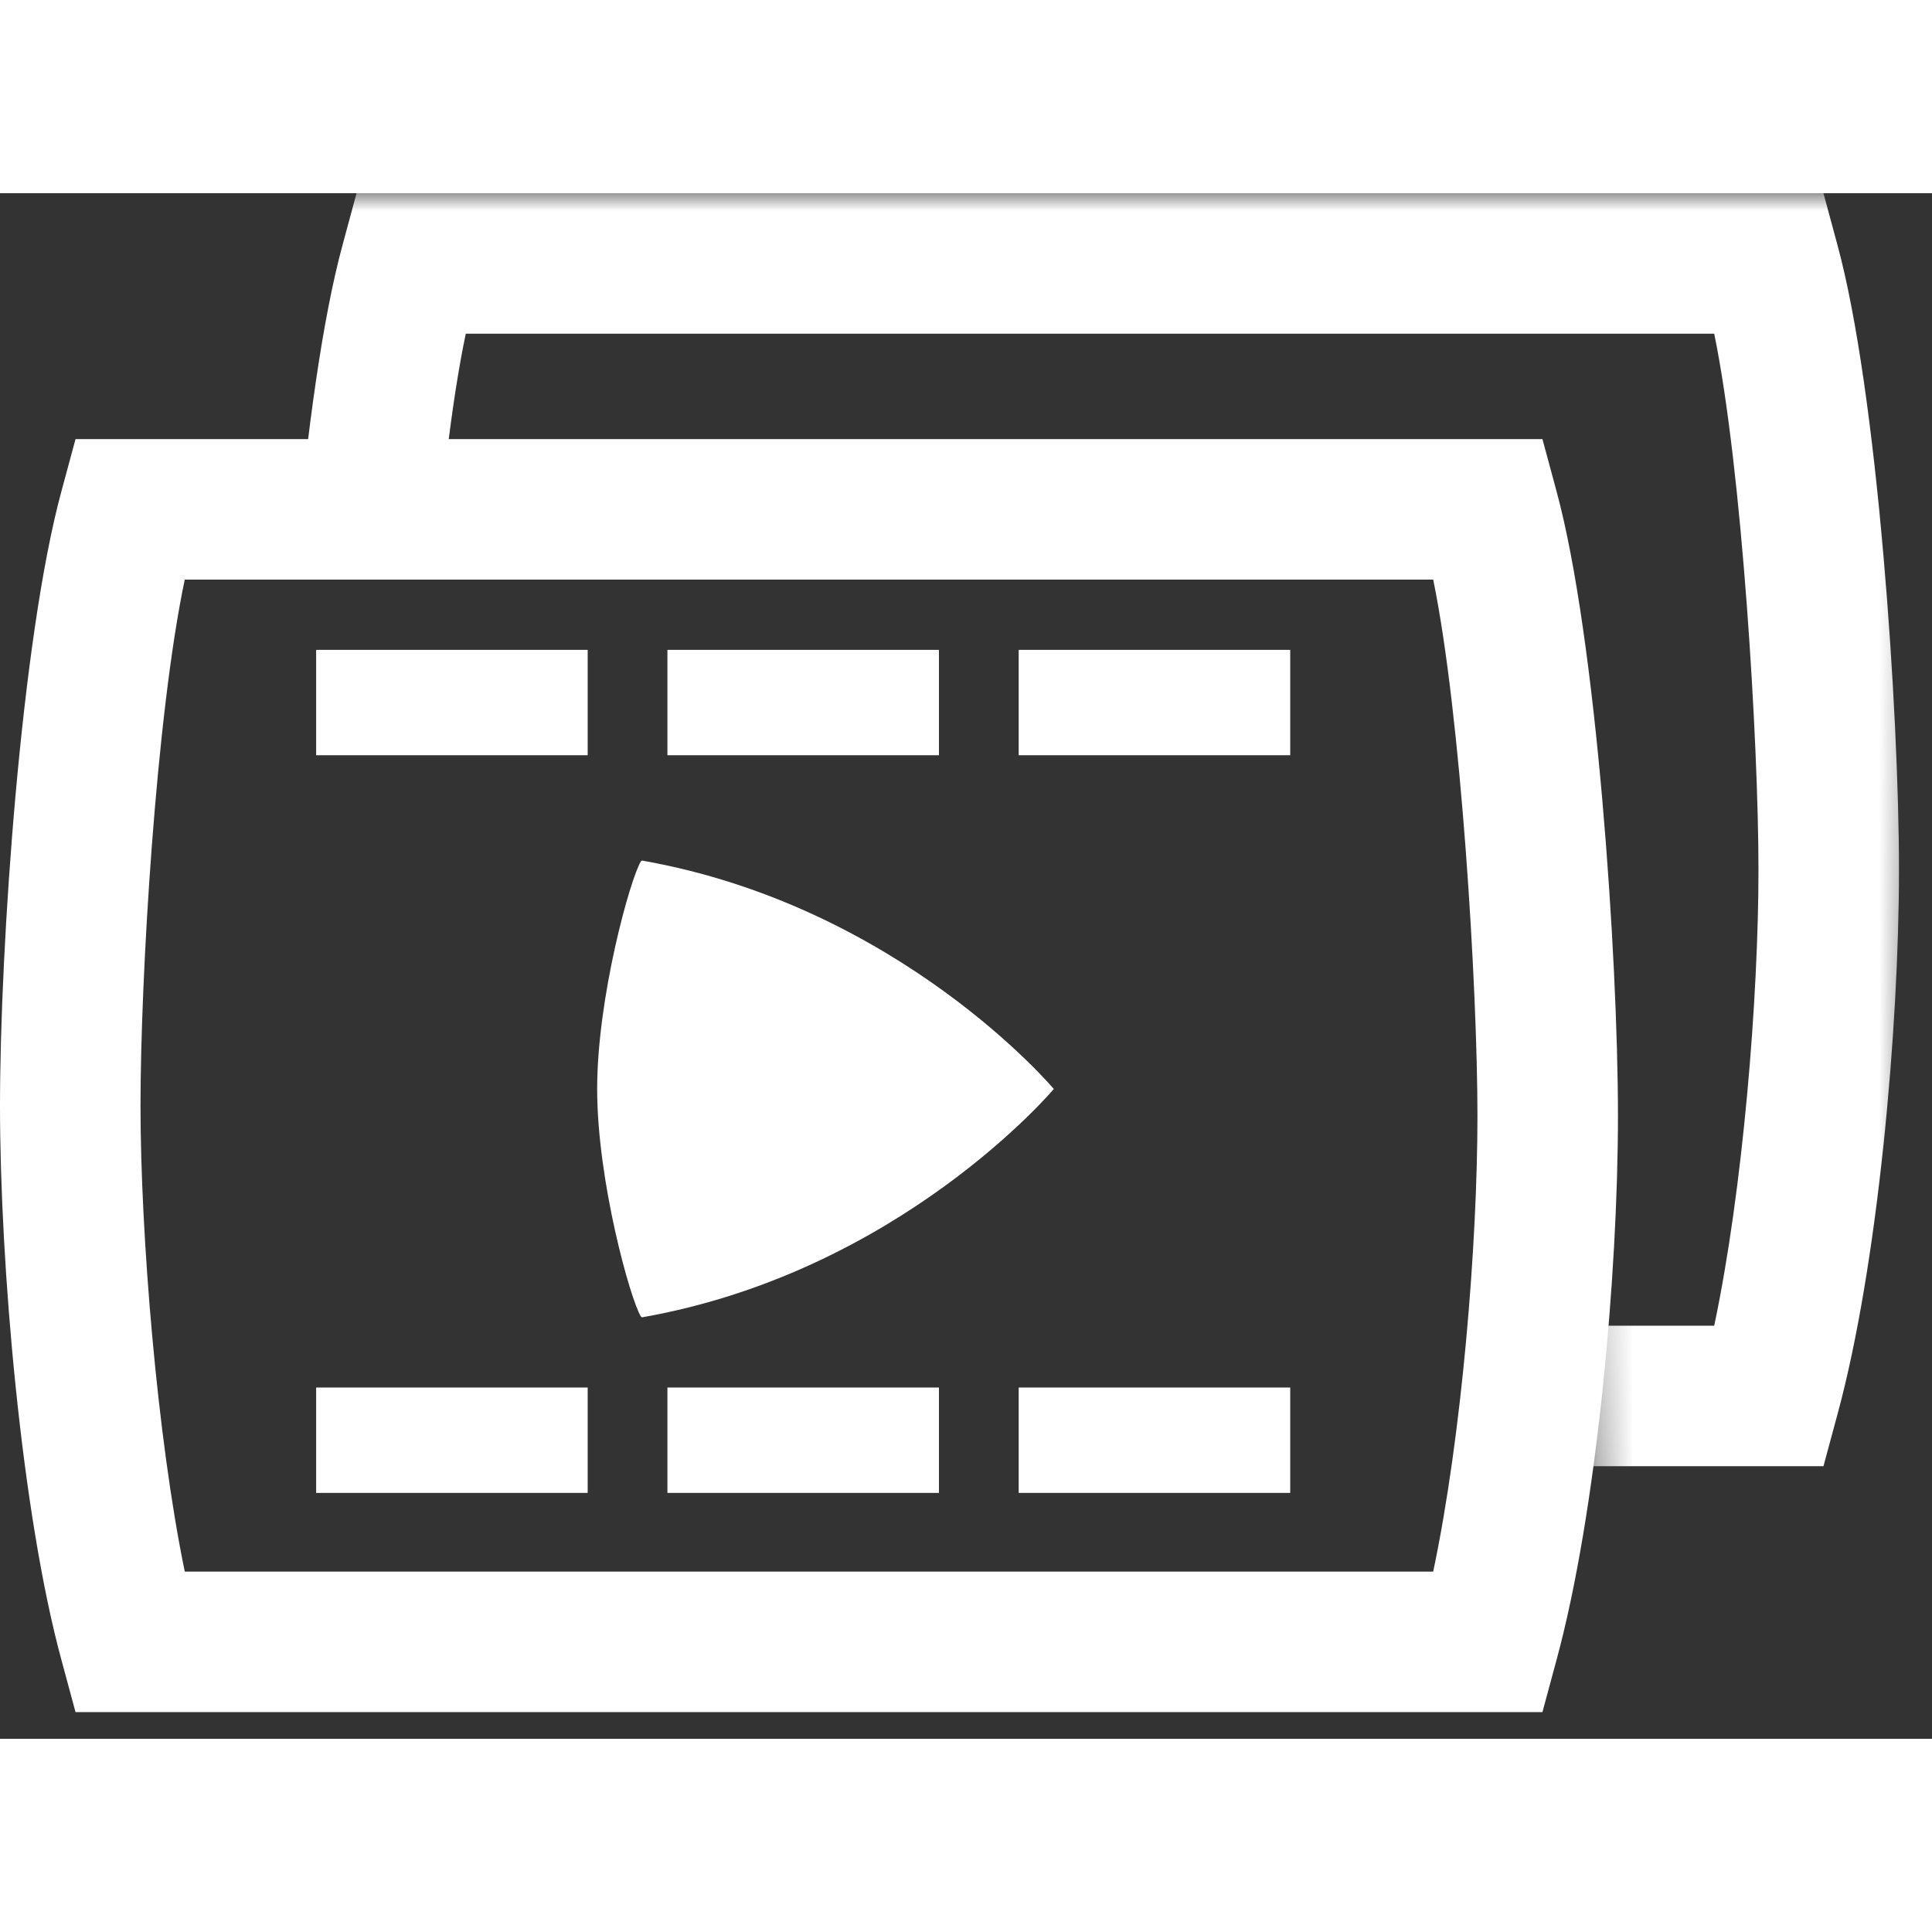
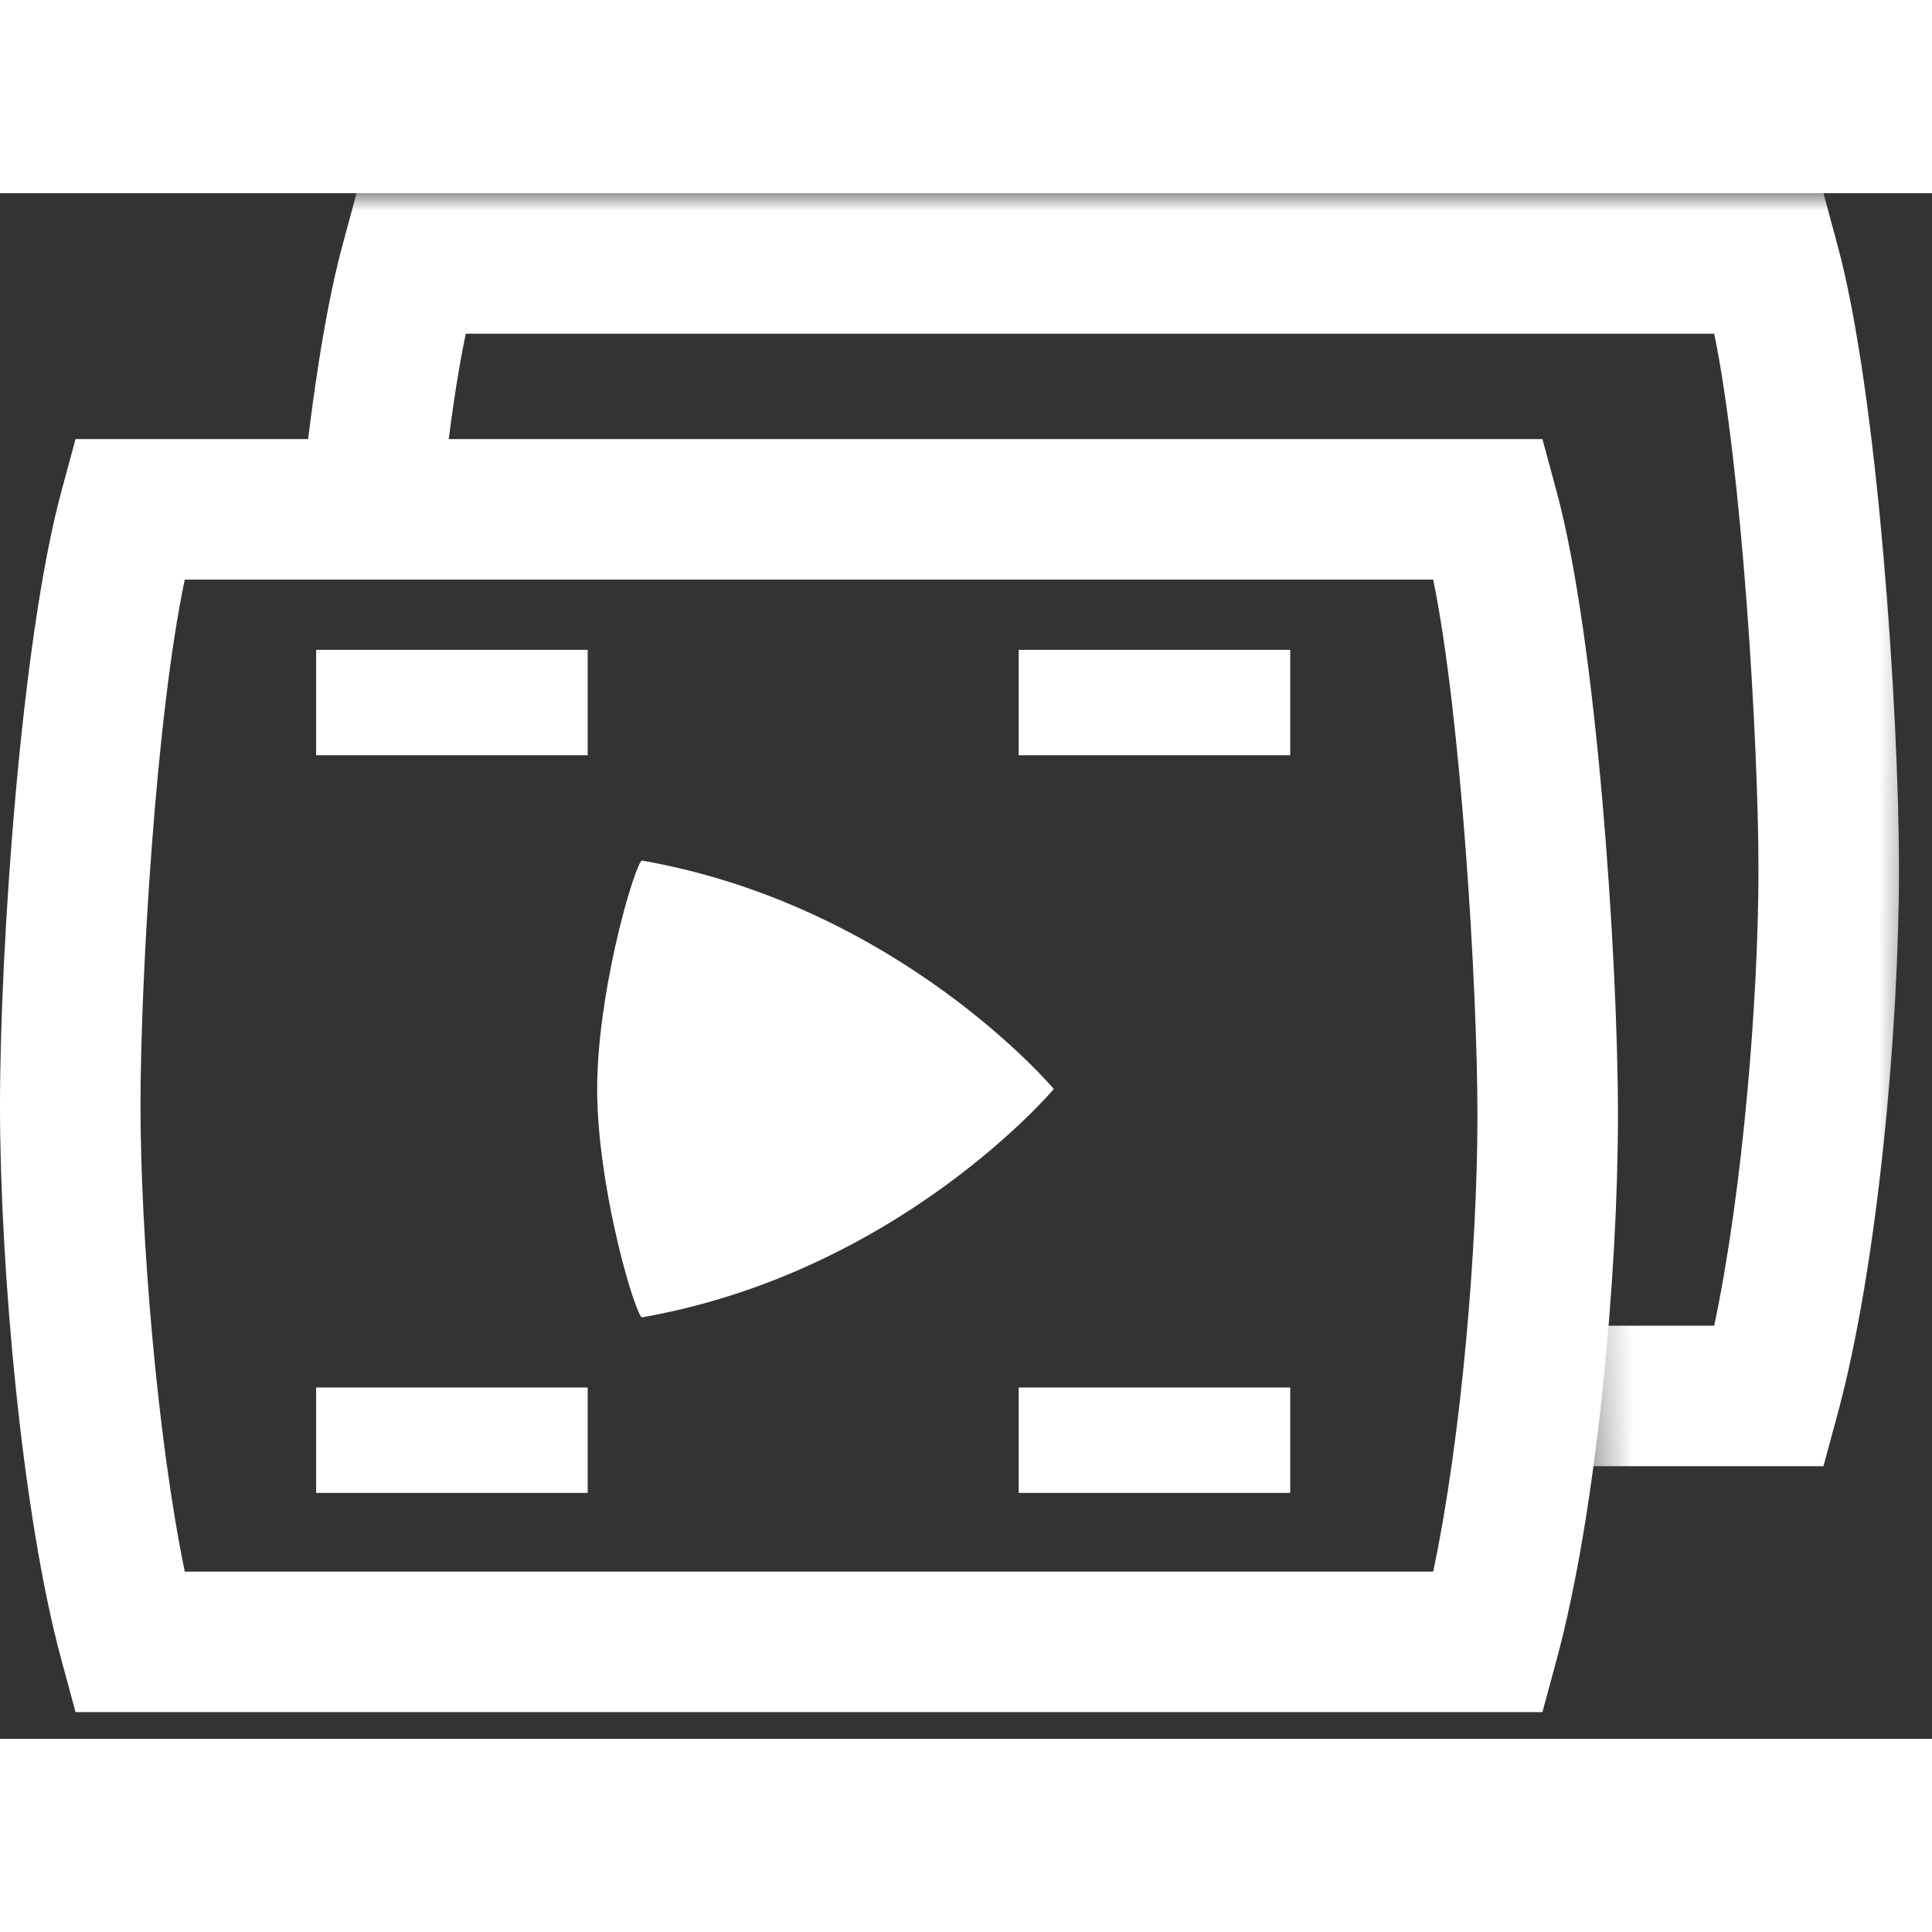
<svg xmlns="http://www.w3.org/2000/svg" id="serie-icon" width="24" height="24" viewBox="0 0 55 44" fill="none">
  <rect x="0" y="0" width="55" height="44" fill="#333333" stroke="none" />
  <path d="M44.31 8.48C45.45 12.671 46.059 21.74 46.06 26.26C46.06 30.78 45.46 37.53 44.31 41.76L43.91 43.24H2.15L1.75 41.76C0.61 37.57 4.22115e-05 30.5 0 25.98C0 21.461 0.6 12.711 1.75 8.48L2.15 7H43.91L44.31 8.48ZM5.26 11C4.44 14.88 4 22.34 4 25.98C4 29.62 4.47 35.41 5.26 39.24H40.8C41.62 35.36 42.06 29.9 42.06 26.26C42.06 22.62 41.59 14.83 40.8 11H5.26Z" fill="white" />
  <path d="M16.73 34H9V37H16.73V34Z" fill="white" />
  <path d="M16.73 13H9V16H16.73V13Z" fill="white" />
-   <path d="M26.73 34H19V37H26.73V34Z" fill="white" />
  <path d="M36.73 34H29V37H36.73V34Z" fill="white" />
-   <path d="M26.73 13H19V16H26.73V13Z" fill="white" />
  <path d="M36.73 13H29V16H36.73V13Z" fill="white" />
  <path d="M30 25.501C30 25.501 25.625 20.298 18.293 19.001C18.274 18.997 18.256 19.006 18.244 19.023C17.945 19.507 17 22.887 17 25.501C17 28.114 17.945 31.494 18.244 31.977C18.256 31.994 18.274 32.002 18.293 31.999C25.624 30.704 30 25.501 30 25.501Z" fill="white" />
  <mask id="mask0_3825_3107" style="mask-type:alpha" maskUnits="userSpaceOnUse" x="8" y="0" width="47" height="41">
    <path d="M8 0C36.508 0 25.492 0 54 0V10H54.75L54 39L45.5 41L44.5 10H8V0Z" fill="#D9D9D9" />
  </mask>
  <g mask="url(#mask0_3825_3107)">
    <path d="M52.31 1.48C53.45 5.671 54.059 14.74 54.06 19.26C54.06 23.78 53.46 30.53 52.31 34.76L51.91 36.24H10.15L9.75 34.76C8.61 30.57 8 23.5 8 18.98C8 14.461 8.6 5.711 9.75 1.48L10.15 0H51.91L52.31 1.48ZM13.26 4C12.44 7.88 12 15.341 12 18.98C12 22.62 12.47 28.41 13.26 32.24H48.8C49.62 28.36 50.06 22.9 50.06 19.26C50.06 15.62 49.59 7.83 48.8 4H13.26Z" fill="white" />
  </g>
</svg>